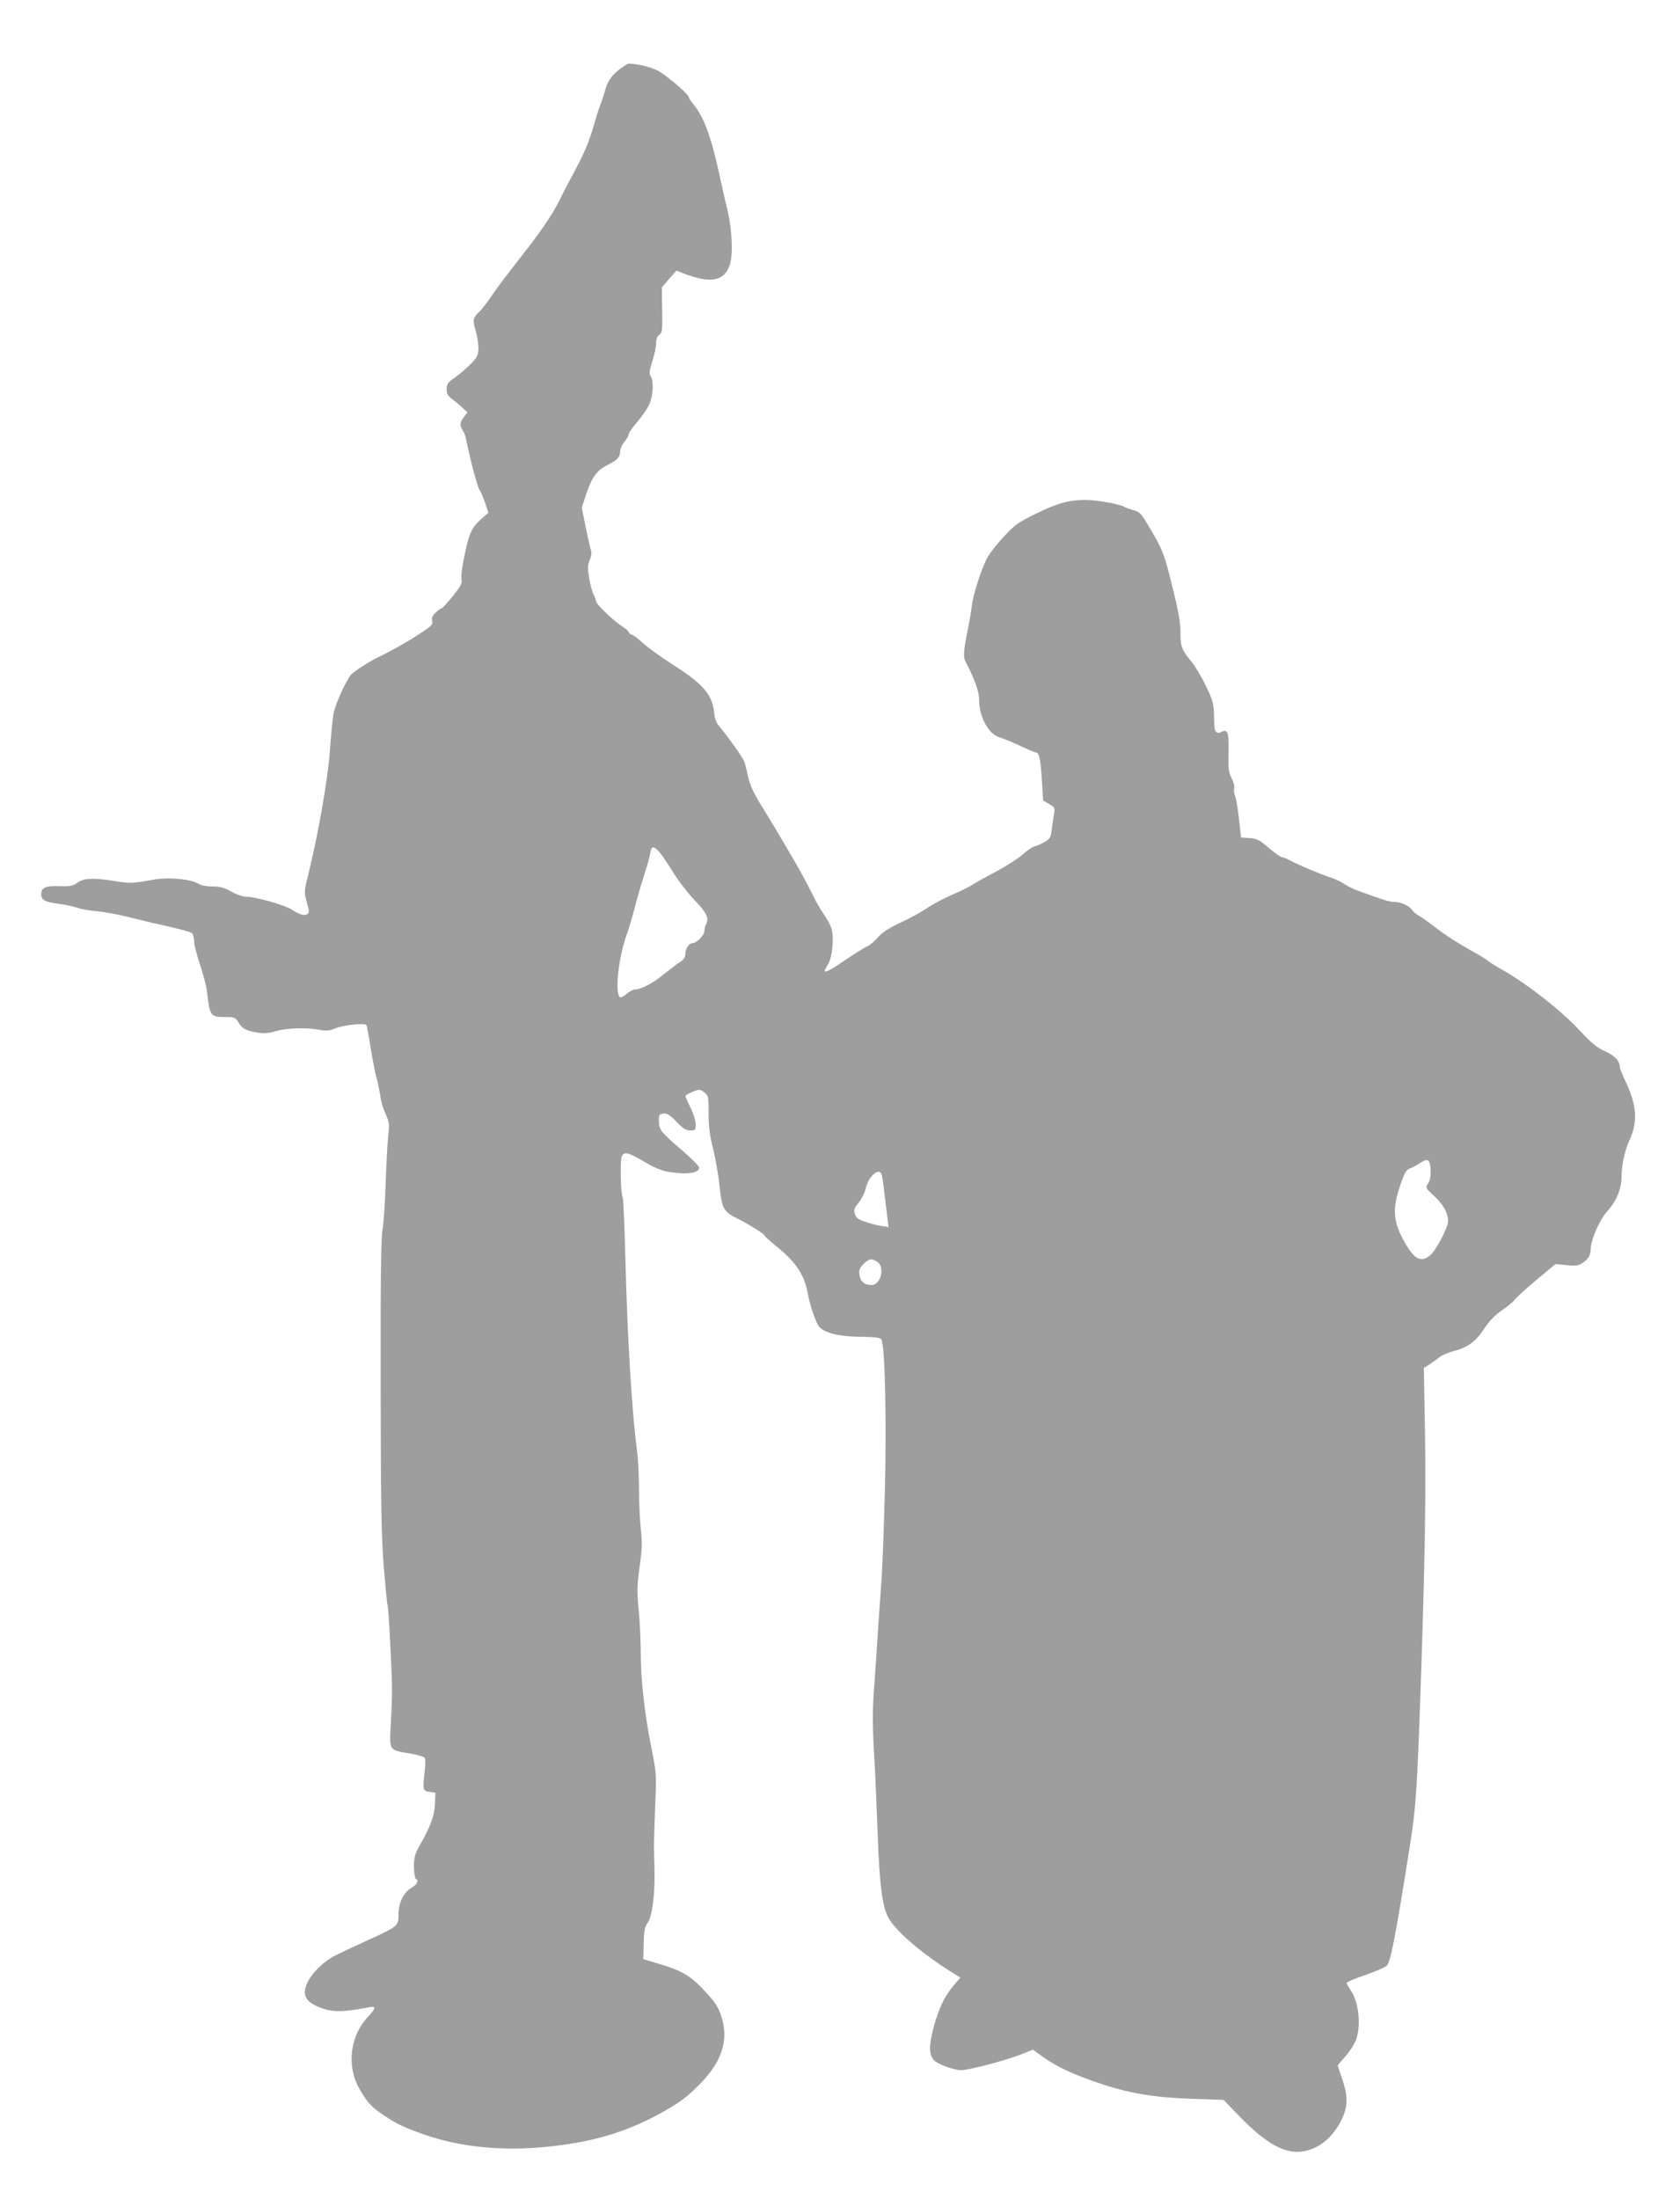
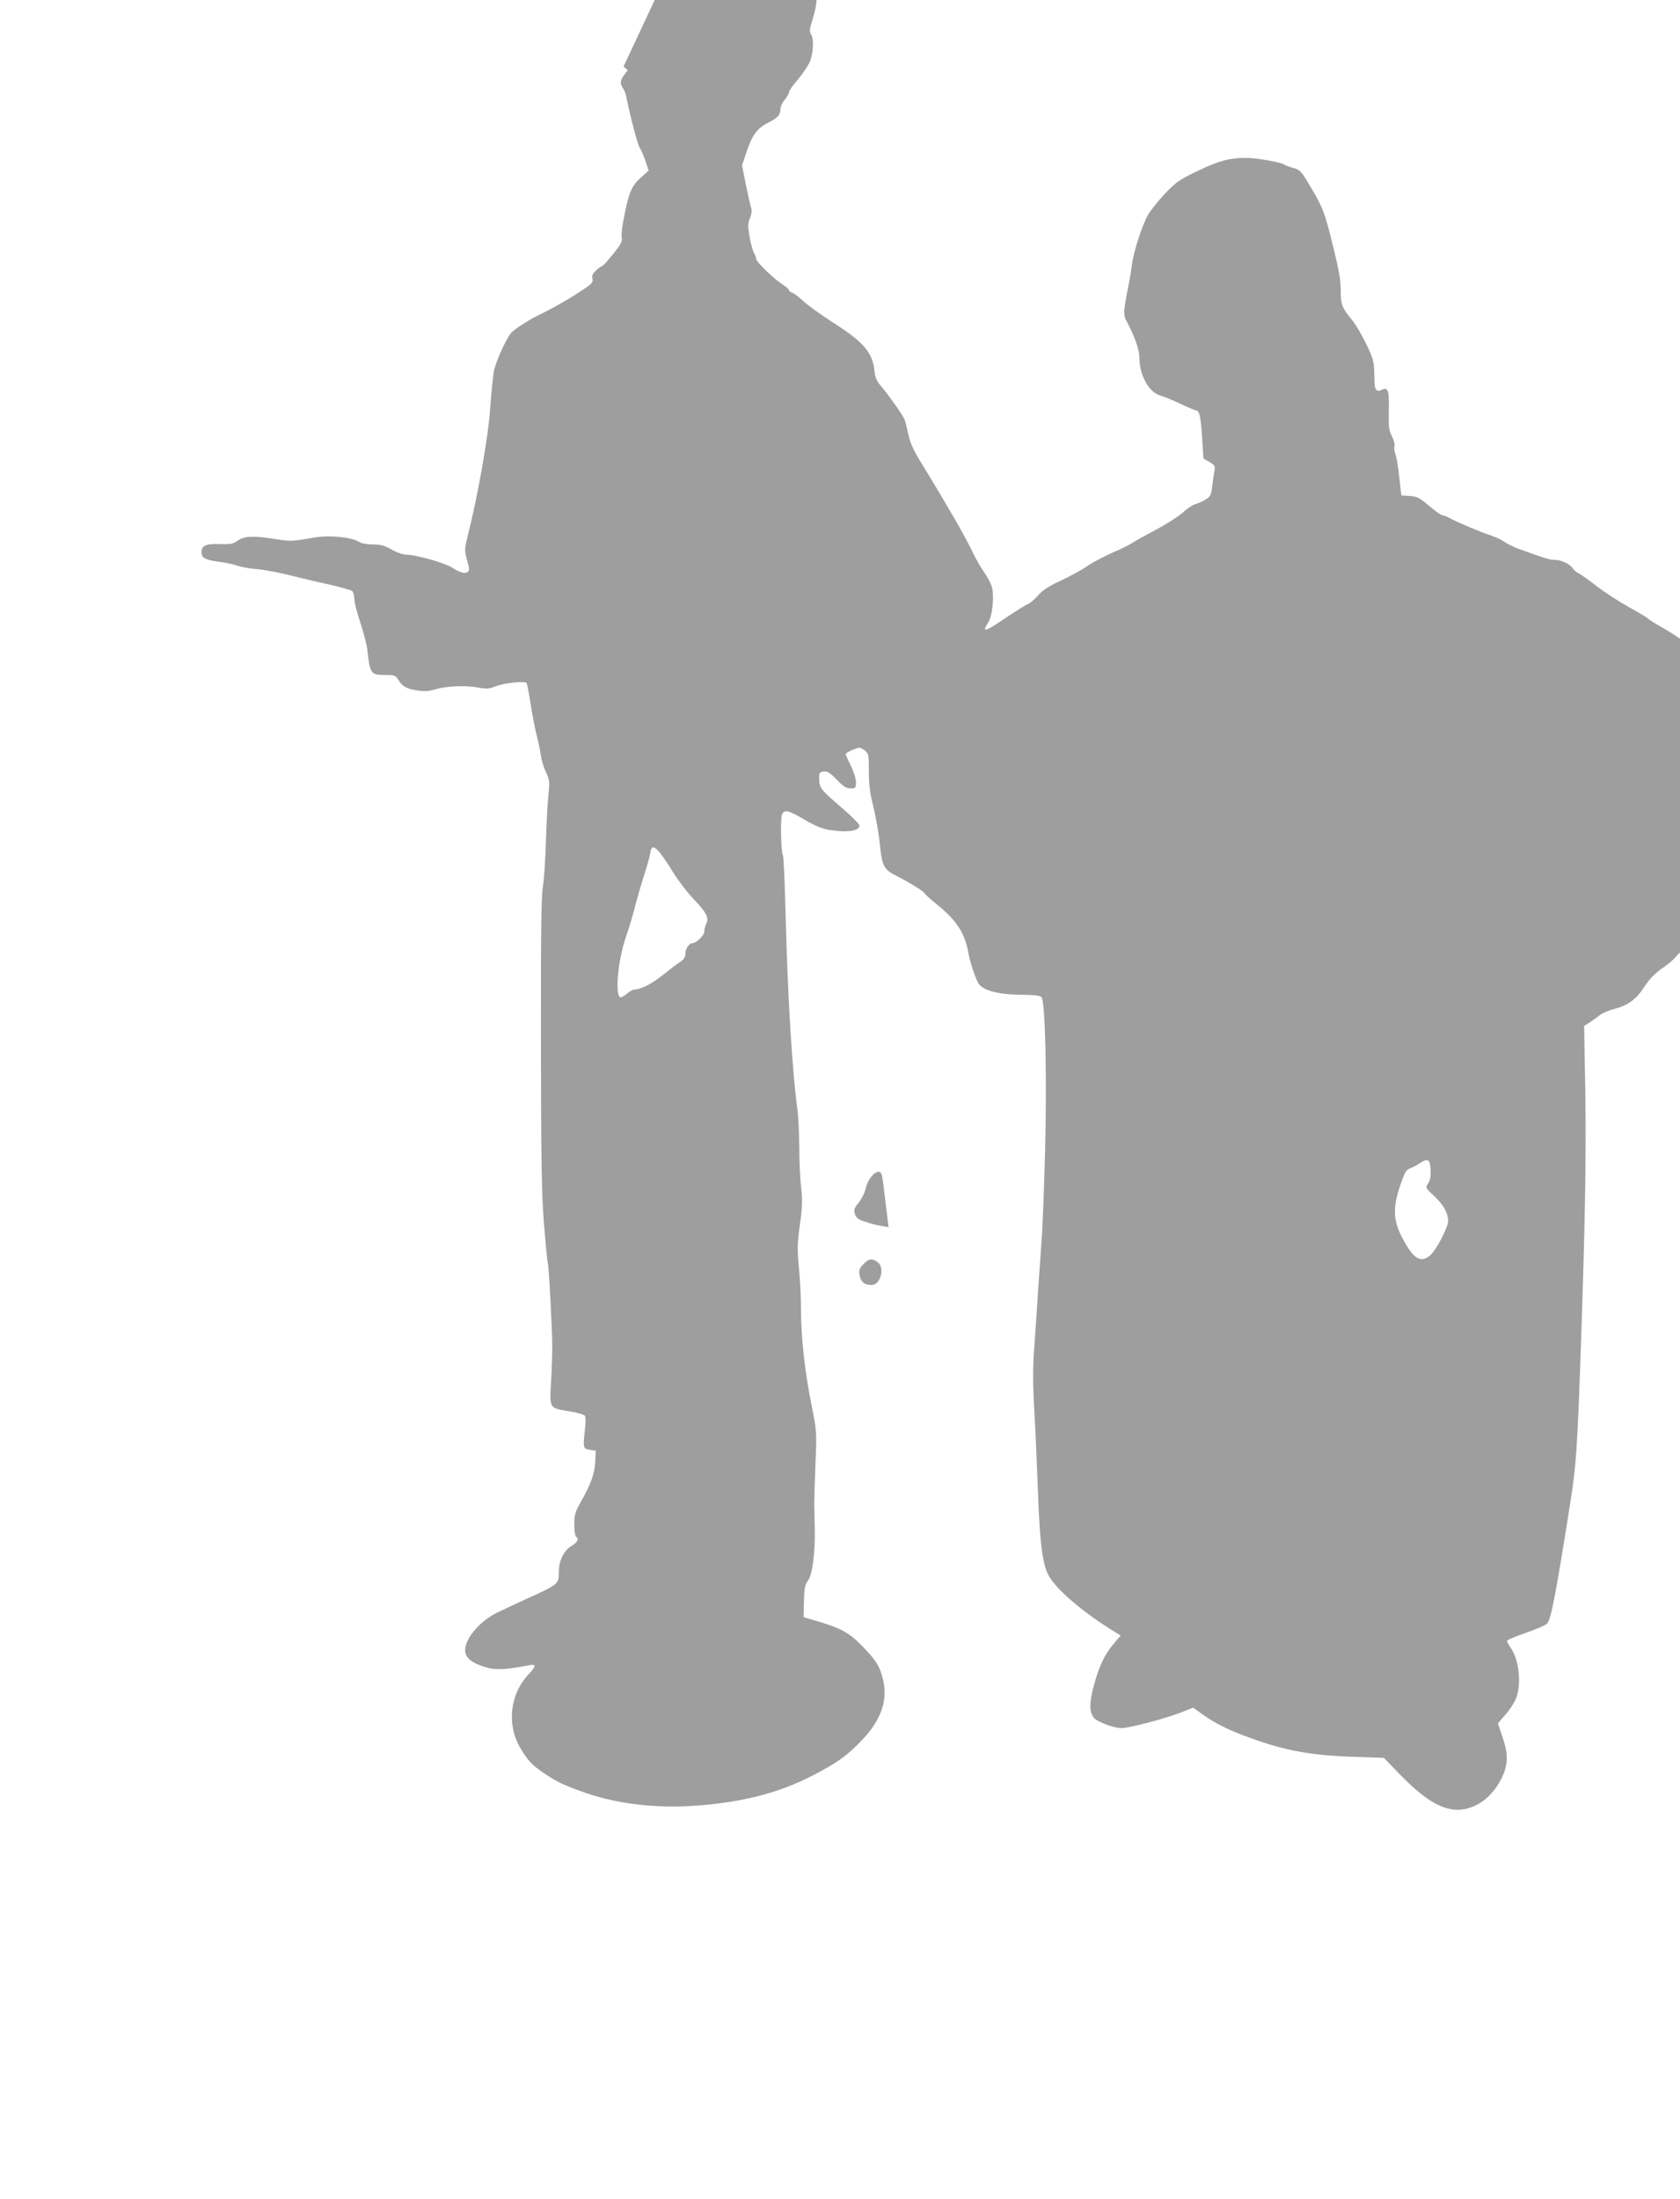
<svg xmlns="http://www.w3.org/2000/svg" version="1.0" width="978pt" height="1280pt" viewBox="0 0 978 1280" preserveAspectRatio="xMidYMid meet">
  <g transform="translate(0,1280) scale(0.1,-0.1)" fill="#9e9e9e" stroke="none">
-     <path d="M3630 12413 c-60 -39 -91 -79 -106 -133 -8 -30 -21 -71 -29 -90 -8 -19 -28 -82 -44 -140 -20 -68 -52 -145 -92 -220 -34 -63 -82 -154 -105 -202 -40 -79 -107 -178 -219 -320 -98 -126 -130 -167 -175 -233 -26 -38 -57 -79 -70 -90 -37 -34 -40 -48 -21 -111 10 -32 17 -80 16 -105 -2 -40 -8 -52 -49 -92 -26 -26 -67 -60 -91 -77 -38 -26 -45 -36 -45 -65 0 -28 7 -40 37 -62 20 -15 47 -38 60 -51 l24 -22 -20 -27 c-24 -30 -26 -51 -7 -78 7 -11 16 -33 19 -50 20 -103 65 -276 78 -296 9 -13 24 -49 34 -79 l18 -54 -40 -36 c-61 -53 -76 -90 -108 -260 -8 -41 -12 -85 -8 -97 4 -18 -8 -40 -51 -93 -31 -39 -60 -70 -64 -70 -4 0 -20 -11 -35 -25 -20 -19 -26 -32 -21 -49 5 -21 -4 -30 -68 -72 -72 -48 -181 -109 -247 -140 -49 -23 -144 -84 -159 -103 -33 -42 -92 -175 -101 -228 -5 -32 -15 -130 -21 -218 -11 -159 -70 -494 -126 -718 -24 -96 -24 -99 -8 -159 15 -51 15 -61 3 -69 -18 -11 -44 -3 -90 26 -41 27 -211 75 -263 75 -22 0 -57 12 -89 30 -42 24 -66 30 -111 30 -33 0 -66 6 -79 15 -43 27 -168 40 -255 26 -136 -24 -144 -24 -231 -10 -128 21 -183 18 -220 -9 -26 -19 -41 -22 -105 -20 -81 3 -106 -9 -106 -47 0 -34 21 -45 102 -56 40 -5 89 -16 108 -23 19 -7 71 -17 115 -20 44 -4 134 -21 200 -38 66 -17 169 -41 229 -54 60 -14 115 -29 123 -35 7 -6 13 -28 13 -48 0 -20 16 -81 35 -137 18 -56 37 -125 40 -155 16 -143 20 -149 105 -149 54 0 60 -2 76 -28 22 -38 46 -52 110 -62 41 -7 67 -5 106 7 65 19 176 23 250 10 47 -9 63 -8 100 7 51 20 172 33 181 19 3 -5 13 -57 22 -116 9 -58 24 -138 34 -179 11 -40 22 -95 26 -123 3 -27 17 -73 30 -100 21 -46 23 -57 15 -127 -5 -42 -11 -165 -15 -275 -3 -109 -11 -229 -18 -268 -9 -52 -12 -289 -11 -910 1 -694 4 -877 18 -1054 10 -118 19 -218 22 -222 6 -10 27 -413 26 -499 0 -36 -3 -124 -7 -195 -9 -156 -11 -152 107 -171 45 -7 85 -19 90 -26 5 -7 5 -40 1 -73 -13 -115 -12 -119 27 -125 l35 -5 -3 -65 c-3 -69 -25 -130 -88 -241 -29 -52 -34 -71 -34 -124 0 -35 5 -67 10 -70 19 -12 10 -33 -24 -53 -47 -28 -76 -87 -76 -156 0 -67 -2 -69 -180 -150 -69 -32 -147 -68 -175 -82 -111 -53 -202 -166 -189 -234 8 -37 41 -62 116 -85 57 -18 117 -16 256 11 42 8 41 -5 -3 -52 -110 -116 -130 -295 -48 -431 44 -74 65 -96 133 -143 77 -52 120 -73 240 -115 211 -74 460 -98 725 -70 251 26 448 84 637 187 120 65 168 100 251 186 115 120 155 237 123 361 -19 74 -38 104 -120 189 -70 73 -124 104 -250 141 l-91 27 2 92 c2 76 6 97 24 121 26 36 43 169 39 311 -1 52 -3 113 -3 135 0 22 3 126 7 230 8 188 8 192 -23 347 -39 193 -61 395 -61 553 0 66 -5 175 -12 242 -10 107 -10 139 5 250 15 104 16 145 8 218 -6 50 -11 155 -11 235 -1 80 -5 179 -11 220 -30 225 -56 648 -68 1112 -5 197 -12 362 -16 368 -12 20 -16 219 -5 240 15 29 39 22 137 -36 51 -30 97 -49 133 -55 108 -18 180 -8 180 25 0 8 -42 50 -92 94 -133 114 -141 124 -142 174 -1 39 1 43 26 46 21 3 37 -7 76 -47 38 -40 55 -51 80 -51 30 0 32 2 32 36 0 19 -13 62 -30 96 -16 33 -30 64 -30 68 0 4 19 15 42 25 40 16 43 15 67 -3 25 -19 26 -23 26 -123 0 -79 7 -130 27 -209 14 -58 31 -154 37 -215 13 -129 23 -148 102 -187 68 -34 159 -91 159 -99 0 -4 31 -32 69 -63 116 -93 165 -168 185 -282 11 -61 47 -167 64 -186 32 -37 117 -58 237 -59 82 -1 117 -5 125 -14 22 -27 32 -467 21 -895 -6 -223 -15 -461 -21 -530 -5 -69 -14 -197 -20 -285 -5 -88 -15 -235 -22 -326 -9 -129 -9 -215 1 -385 7 -121 16 -334 21 -474 10 -275 26 -403 59 -467 41 -82 205 -222 394 -337 l28 -17 -40 -47 c-54 -64 -86 -132 -117 -247 -27 -103 -26 -154 3 -187 21 -23 115 -58 158 -58 45 0 247 53 342 89 l76 30 63 -45 c79 -56 176 -101 332 -153 169 -57 319 -81 536 -88 l179 -6 86 -89 c197 -205 324 -255 462 -181 84 45 159 157 167 249 3 41 -2 74 -23 138 l-28 84 46 53 c26 29 53 73 62 98 30 87 14 222 -34 289 -11 17 -21 34 -21 39 0 6 49 27 109 47 60 21 116 45 125 55 22 24 50 168 131 681 38 237 44 326 65 930 25 722 31 1101 26 1471 l-7 397 33 20 c18 12 44 31 58 42 14 11 52 28 84 36 82 21 128 56 177 131 29 44 61 77 100 104 31 21 67 50 78 65 12 15 69 67 128 116 l108 90 64 -6 c51 -6 69 -3 90 10 37 25 50 45 51 79 0 57 51 174 98 226 54 60 82 130 82 207 1 67 19 148 50 215 45 99 37 200 -27 332 -18 38 -33 75 -33 82 0 37 -28 67 -85 93 -49 22 -79 47 -151 124 -100 109 -300 266 -438 345 -49 28 -92 54 -95 59 -3 5 -53 35 -111 67 -58 32 -141 86 -185 120 -44 34 -91 68 -105 75 -14 7 -31 21 -38 32 -19 26 -66 48 -104 48 -30 0 -60 10 -212 65 -28 10 -65 29 -84 42 -19 13 -56 29 -81 37 -48 15 -184 72 -236 100 -16 9 -35 16 -42 16 -6 0 -41 24 -76 54 -56 48 -70 55 -113 58 l-49 3 -12 105 c-6 58 -16 118 -22 134 -7 16 -9 37 -6 47 3 10 -3 36 -15 59 -18 35 -20 55 -18 151 3 118 -5 139 -45 117 -21 -11 -36 2 -37 32 -1 8 -2 44 -3 80 -2 55 -9 81 -48 160 -25 52 -63 115 -83 139 -56 67 -65 89 -64 172 0 55 -11 119 -42 244 -51 208 -61 235 -134 357 -53 91 -60 98 -99 109 -23 6 -46 15 -52 19 -17 14 -162 40 -223 40 -98 0 -161 -17 -285 -77 -104 -50 -127 -66 -187 -130 -38 -40 -83 -96 -100 -125 -34 -60 -86 -220 -93 -288 -3 -25 -12 -81 -21 -125 -28 -139 -30 -170 -13 -201 50 -94 77 -169 77 -218 0 -102 57 -203 124 -220 15 -4 65 -24 112 -46 46 -22 89 -40 94 -40 19 0 28 -39 35 -157 l8 -123 35 -20 c32 -19 34 -23 28 -58 -4 -20 -9 -61 -13 -89 -5 -46 -10 -55 -40 -73 -19 -11 -45 -23 -59 -26 -13 -3 -46 -25 -72 -49 -26 -23 -96 -68 -157 -100 -60 -32 -122 -66 -136 -76 -14 -10 -66 -36 -116 -57 -49 -22 -117 -57 -149 -80 -33 -22 -102 -60 -155 -84 -68 -32 -104 -56 -130 -86 -19 -22 -47 -45 -61 -51 -14 -5 -75 -44 -136 -85 -110 -75 -131 -80 -93 -22 26 39 38 160 21 213 -7 21 -27 58 -45 83 -18 25 -49 79 -68 120 -20 41 -65 125 -100 185 -36 61 -78 133 -94 160 -16 28 -60 99 -97 160 -50 81 -71 127 -81 175 -8 36 -17 74 -21 85 -8 23 -92 142 -139 198 -24 27 -34 51 -37 85 -10 108 -63 170 -239 282 -73 47 -152 104 -176 127 -25 23 -53 45 -64 48 -10 4 -19 10 -19 16 0 5 -17 19 -38 33 -48 30 -152 130 -152 146 0 6 -6 24 -14 38 -8 15 -20 59 -26 97 -10 59 -9 76 3 105 9 20 12 43 8 55 -4 11 -18 72 -31 135 l-23 116 27 82 c32 94 61 134 120 164 59 29 76 47 76 79 0 15 11 41 25 57 14 17 25 36 25 44 0 8 22 40 50 72 27 31 58 77 70 102 22 52 27 134 8 164 -10 15 -8 32 10 88 12 38 22 85 22 105 0 24 6 40 19 49 16 12 18 26 16 144 l-2 131 42 49 43 49 48 -19 c152 -58 231 -42 263 53 19 59 13 203 -13 315 -14 55 -34 146 -46 201 -50 229 -90 340 -151 415 -16 19 -29 39 -29 45 0 13 -98 100 -162 143 -40 27 -120 49 -188 52 -3 0 -17 -7 -30 -17z m212 -4577 c14 -17 50 -70 78 -116 29 -47 83 -117 120 -156 72 -74 89 -108 71 -142 -6 -12 -11 -31 -11 -44 0 -23 -46 -68 -69 -68 -19 0 -41 -32 -41 -60 0 -21 -8 -34 -27 -47 -16 -9 -60 -43 -100 -75 -66 -54 -133 -88 -170 -88 -8 0 -29 -11 -45 -25 -16 -14 -34 -23 -38 -20 -32 20 -11 222 35 355 15 41 40 125 55 185 16 61 41 144 54 185 14 41 28 92 31 113 7 45 21 46 57 3z m4486 -1845 c2 -37 -2 -61 -14 -79 -17 -25 -17 -26 37 -76 53 -50 79 -97 79 -145 0 -35 -70 -169 -103 -197 -57 -48 -98 -24 -163 99 -53 101 -57 174 -15 300 27 81 36 97 59 106 15 5 41 19 57 30 47 31 60 24 63 -38z m-3194 -33 c5 -22 12 -75 21 -158 2 -19 7 -59 11 -89 l7 -54 -42 7 c-23 3 -65 14 -93 24 -41 13 -54 23 -61 45 -8 24 -5 34 22 67 17 21 35 57 40 80 17 77 84 131 95 78z m-26 -504 c45 -31 19 -134 -34 -134 -41 0 -63 18 -70 56 -5 30 -2 40 22 65 31 33 50 36 82 13z" />
+     <path d="M3630 12413 l24 -22 -20 -27 c-24 -30 -26 -51 -7 -78 7 -11 16 -33 19 -50 20 -103 65 -276 78 -296 9 -13 24 -49 34 -79 l18 -54 -40 -36 c-61 -53 -76 -90 -108 -260 -8 -41 -12 -85 -8 -97 4 -18 -8 -40 -51 -93 -31 -39 -60 -70 -64 -70 -4 0 -20 -11 -35 -25 -20 -19 -26 -32 -21 -49 5 -21 -4 -30 -68 -72 -72 -48 -181 -109 -247 -140 -49 -23 -144 -84 -159 -103 -33 -42 -92 -175 -101 -228 -5 -32 -15 -130 -21 -218 -11 -159 -70 -494 -126 -718 -24 -96 -24 -99 -8 -159 15 -51 15 -61 3 -69 -18 -11 -44 -3 -90 26 -41 27 -211 75 -263 75 -22 0 -57 12 -89 30 -42 24 -66 30 -111 30 -33 0 -66 6 -79 15 -43 27 -168 40 -255 26 -136 -24 -144 -24 -231 -10 -128 21 -183 18 -220 -9 -26 -19 -41 -22 -105 -20 -81 3 -106 -9 -106 -47 0 -34 21 -45 102 -56 40 -5 89 -16 108 -23 19 -7 71 -17 115 -20 44 -4 134 -21 200 -38 66 -17 169 -41 229 -54 60 -14 115 -29 123 -35 7 -6 13 -28 13 -48 0 -20 16 -81 35 -137 18 -56 37 -125 40 -155 16 -143 20 -149 105 -149 54 0 60 -2 76 -28 22 -38 46 -52 110 -62 41 -7 67 -5 106 7 65 19 176 23 250 10 47 -9 63 -8 100 7 51 20 172 33 181 19 3 -5 13 -57 22 -116 9 -58 24 -138 34 -179 11 -40 22 -95 26 -123 3 -27 17 -73 30 -100 21 -46 23 -57 15 -127 -5 -42 -11 -165 -15 -275 -3 -109 -11 -229 -18 -268 -9 -52 -12 -289 -11 -910 1 -694 4 -877 18 -1054 10 -118 19 -218 22 -222 6 -10 27 -413 26 -499 0 -36 -3 -124 -7 -195 -9 -156 -11 -152 107 -171 45 -7 85 -19 90 -26 5 -7 5 -40 1 -73 -13 -115 -12 -119 27 -125 l35 -5 -3 -65 c-3 -69 -25 -130 -88 -241 -29 -52 -34 -71 -34 -124 0 -35 5 -67 10 -70 19 -12 10 -33 -24 -53 -47 -28 -76 -87 -76 -156 0 -67 -2 -69 -180 -150 -69 -32 -147 -68 -175 -82 -111 -53 -202 -166 -189 -234 8 -37 41 -62 116 -85 57 -18 117 -16 256 11 42 8 41 -5 -3 -52 -110 -116 -130 -295 -48 -431 44 -74 65 -96 133 -143 77 -52 120 -73 240 -115 211 -74 460 -98 725 -70 251 26 448 84 637 187 120 65 168 100 251 186 115 120 155 237 123 361 -19 74 -38 104 -120 189 -70 73 -124 104 -250 141 l-91 27 2 92 c2 76 6 97 24 121 26 36 43 169 39 311 -1 52 -3 113 -3 135 0 22 3 126 7 230 8 188 8 192 -23 347 -39 193 -61 395 -61 553 0 66 -5 175 -12 242 -10 107 -10 139 5 250 15 104 16 145 8 218 -6 50 -11 155 -11 235 -1 80 -5 179 -11 220 -30 225 -56 648 -68 1112 -5 197 -12 362 -16 368 -12 20 -16 219 -5 240 15 29 39 22 137 -36 51 -30 97 -49 133 -55 108 -18 180 -8 180 25 0 8 -42 50 -92 94 -133 114 -141 124 -142 174 -1 39 1 43 26 46 21 3 37 -7 76 -47 38 -40 55 -51 80 -51 30 0 32 2 32 36 0 19 -13 62 -30 96 -16 33 -30 64 -30 68 0 4 19 15 42 25 40 16 43 15 67 -3 25 -19 26 -23 26 -123 0 -79 7 -130 27 -209 14 -58 31 -154 37 -215 13 -129 23 -148 102 -187 68 -34 159 -91 159 -99 0 -4 31 -32 69 -63 116 -93 165 -168 185 -282 11 -61 47 -167 64 -186 32 -37 117 -58 237 -59 82 -1 117 -5 125 -14 22 -27 32 -467 21 -895 -6 -223 -15 -461 -21 -530 -5 -69 -14 -197 -20 -285 -5 -88 -15 -235 -22 -326 -9 -129 -9 -215 1 -385 7 -121 16 -334 21 -474 10 -275 26 -403 59 -467 41 -82 205 -222 394 -337 l28 -17 -40 -47 c-54 -64 -86 -132 -117 -247 -27 -103 -26 -154 3 -187 21 -23 115 -58 158 -58 45 0 247 53 342 89 l76 30 63 -45 c79 -56 176 -101 332 -153 169 -57 319 -81 536 -88 l179 -6 86 -89 c197 -205 324 -255 462 -181 84 45 159 157 167 249 3 41 -2 74 -23 138 l-28 84 46 53 c26 29 53 73 62 98 30 87 14 222 -34 289 -11 17 -21 34 -21 39 0 6 49 27 109 47 60 21 116 45 125 55 22 24 50 168 131 681 38 237 44 326 65 930 25 722 31 1101 26 1471 l-7 397 33 20 c18 12 44 31 58 42 14 11 52 28 84 36 82 21 128 56 177 131 29 44 61 77 100 104 31 21 67 50 78 65 12 15 69 67 128 116 l108 90 64 -6 c51 -6 69 -3 90 10 37 25 50 45 51 79 0 57 51 174 98 226 54 60 82 130 82 207 1 67 19 148 50 215 45 99 37 200 -27 332 -18 38 -33 75 -33 82 0 37 -28 67 -85 93 -49 22 -79 47 -151 124 -100 109 -300 266 -438 345 -49 28 -92 54 -95 59 -3 5 -53 35 -111 67 -58 32 -141 86 -185 120 -44 34 -91 68 -105 75 -14 7 -31 21 -38 32 -19 26 -66 48 -104 48 -30 0 -60 10 -212 65 -28 10 -65 29 -84 42 -19 13 -56 29 -81 37 -48 15 -184 72 -236 100 -16 9 -35 16 -42 16 -6 0 -41 24 -76 54 -56 48 -70 55 -113 58 l-49 3 -12 105 c-6 58 -16 118 -22 134 -7 16 -9 37 -6 47 3 10 -3 36 -15 59 -18 35 -20 55 -18 151 3 118 -5 139 -45 117 -21 -11 -36 2 -37 32 -1 8 -2 44 -3 80 -2 55 -9 81 -48 160 -25 52 -63 115 -83 139 -56 67 -65 89 -64 172 0 55 -11 119 -42 244 -51 208 -61 235 -134 357 -53 91 -60 98 -99 109 -23 6 -46 15 -52 19 -17 14 -162 40 -223 40 -98 0 -161 -17 -285 -77 -104 -50 -127 -66 -187 -130 -38 -40 -83 -96 -100 -125 -34 -60 -86 -220 -93 -288 -3 -25 -12 -81 -21 -125 -28 -139 -30 -170 -13 -201 50 -94 77 -169 77 -218 0 -102 57 -203 124 -220 15 -4 65 -24 112 -46 46 -22 89 -40 94 -40 19 0 28 -39 35 -157 l8 -123 35 -20 c32 -19 34 -23 28 -58 -4 -20 -9 -61 -13 -89 -5 -46 -10 -55 -40 -73 -19 -11 -45 -23 -59 -26 -13 -3 -46 -25 -72 -49 -26 -23 -96 -68 -157 -100 -60 -32 -122 -66 -136 -76 -14 -10 -66 -36 -116 -57 -49 -22 -117 -57 -149 -80 -33 -22 -102 -60 -155 -84 -68 -32 -104 -56 -130 -86 -19 -22 -47 -45 -61 -51 -14 -5 -75 -44 -136 -85 -110 -75 -131 -80 -93 -22 26 39 38 160 21 213 -7 21 -27 58 -45 83 -18 25 -49 79 -68 120 -20 41 -65 125 -100 185 -36 61 -78 133 -94 160 -16 28 -60 99 -97 160 -50 81 -71 127 -81 175 -8 36 -17 74 -21 85 -8 23 -92 142 -139 198 -24 27 -34 51 -37 85 -10 108 -63 170 -239 282 -73 47 -152 104 -176 127 -25 23 -53 45 -64 48 -10 4 -19 10 -19 16 0 5 -17 19 -38 33 -48 30 -152 130 -152 146 0 6 -6 24 -14 38 -8 15 -20 59 -26 97 -10 59 -9 76 3 105 9 20 12 43 8 55 -4 11 -18 72 -31 135 l-23 116 27 82 c32 94 61 134 120 164 59 29 76 47 76 79 0 15 11 41 25 57 14 17 25 36 25 44 0 8 22 40 50 72 27 31 58 77 70 102 22 52 27 134 8 164 -10 15 -8 32 10 88 12 38 22 85 22 105 0 24 6 40 19 49 16 12 18 26 16 144 l-2 131 42 49 43 49 48 -19 c152 -58 231 -42 263 53 19 59 13 203 -13 315 -14 55 -34 146 -46 201 -50 229 -90 340 -151 415 -16 19 -29 39 -29 45 0 13 -98 100 -162 143 -40 27 -120 49 -188 52 -3 0 -17 -7 -30 -17z m212 -4577 c14 -17 50 -70 78 -116 29 -47 83 -117 120 -156 72 -74 89 -108 71 -142 -6 -12 -11 -31 -11 -44 0 -23 -46 -68 -69 -68 -19 0 -41 -32 -41 -60 0 -21 -8 -34 -27 -47 -16 -9 -60 -43 -100 -75 -66 -54 -133 -88 -170 -88 -8 0 -29 -11 -45 -25 -16 -14 -34 -23 -38 -20 -32 20 -11 222 35 355 15 41 40 125 55 185 16 61 41 144 54 185 14 41 28 92 31 113 7 45 21 46 57 3z m4486 -1845 c2 -37 -2 -61 -14 -79 -17 -25 -17 -26 37 -76 53 -50 79 -97 79 -145 0 -35 -70 -169 -103 -197 -57 -48 -98 -24 -163 99 -53 101 -57 174 -15 300 27 81 36 97 59 106 15 5 41 19 57 30 47 31 60 24 63 -38z m-3194 -33 c5 -22 12 -75 21 -158 2 -19 7 -59 11 -89 l7 -54 -42 7 c-23 3 -65 14 -93 24 -41 13 -54 23 -61 45 -8 24 -5 34 22 67 17 21 35 57 40 80 17 77 84 131 95 78z m-26 -504 c45 -31 19 -134 -34 -134 -41 0 -63 18 -70 56 -5 30 -2 40 22 65 31 33 50 36 82 13z" />
  </g>
</svg>